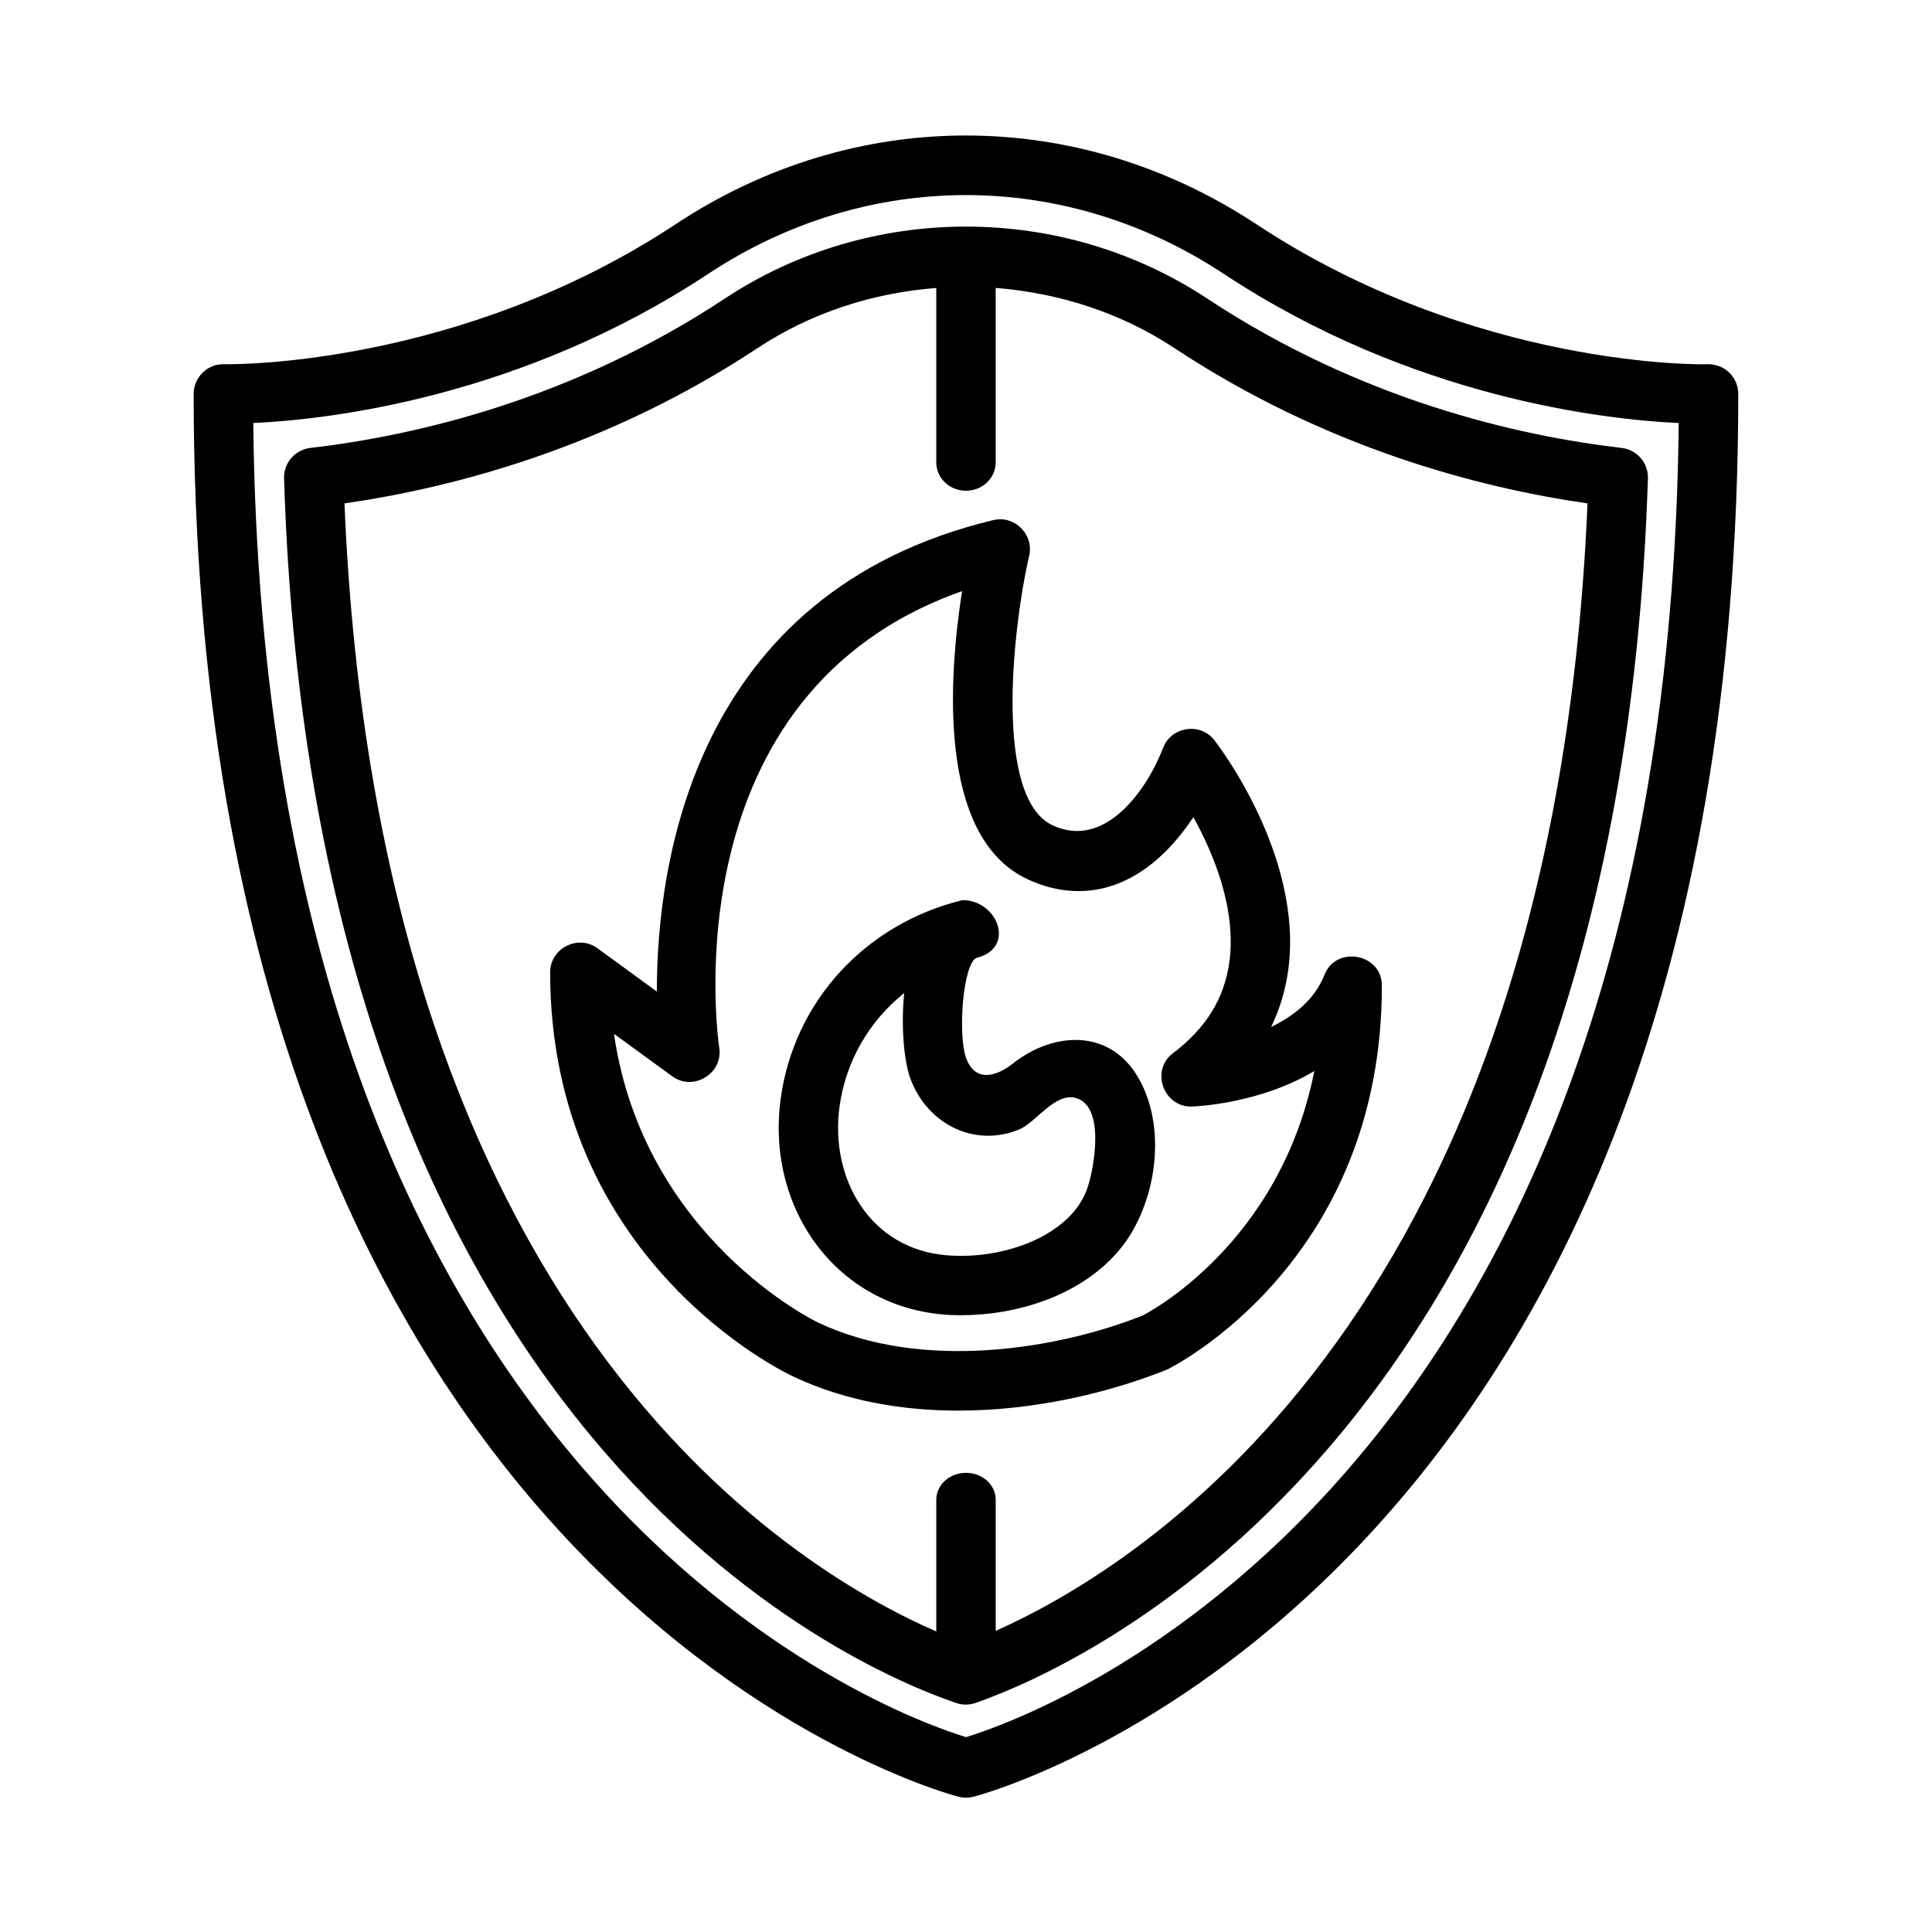
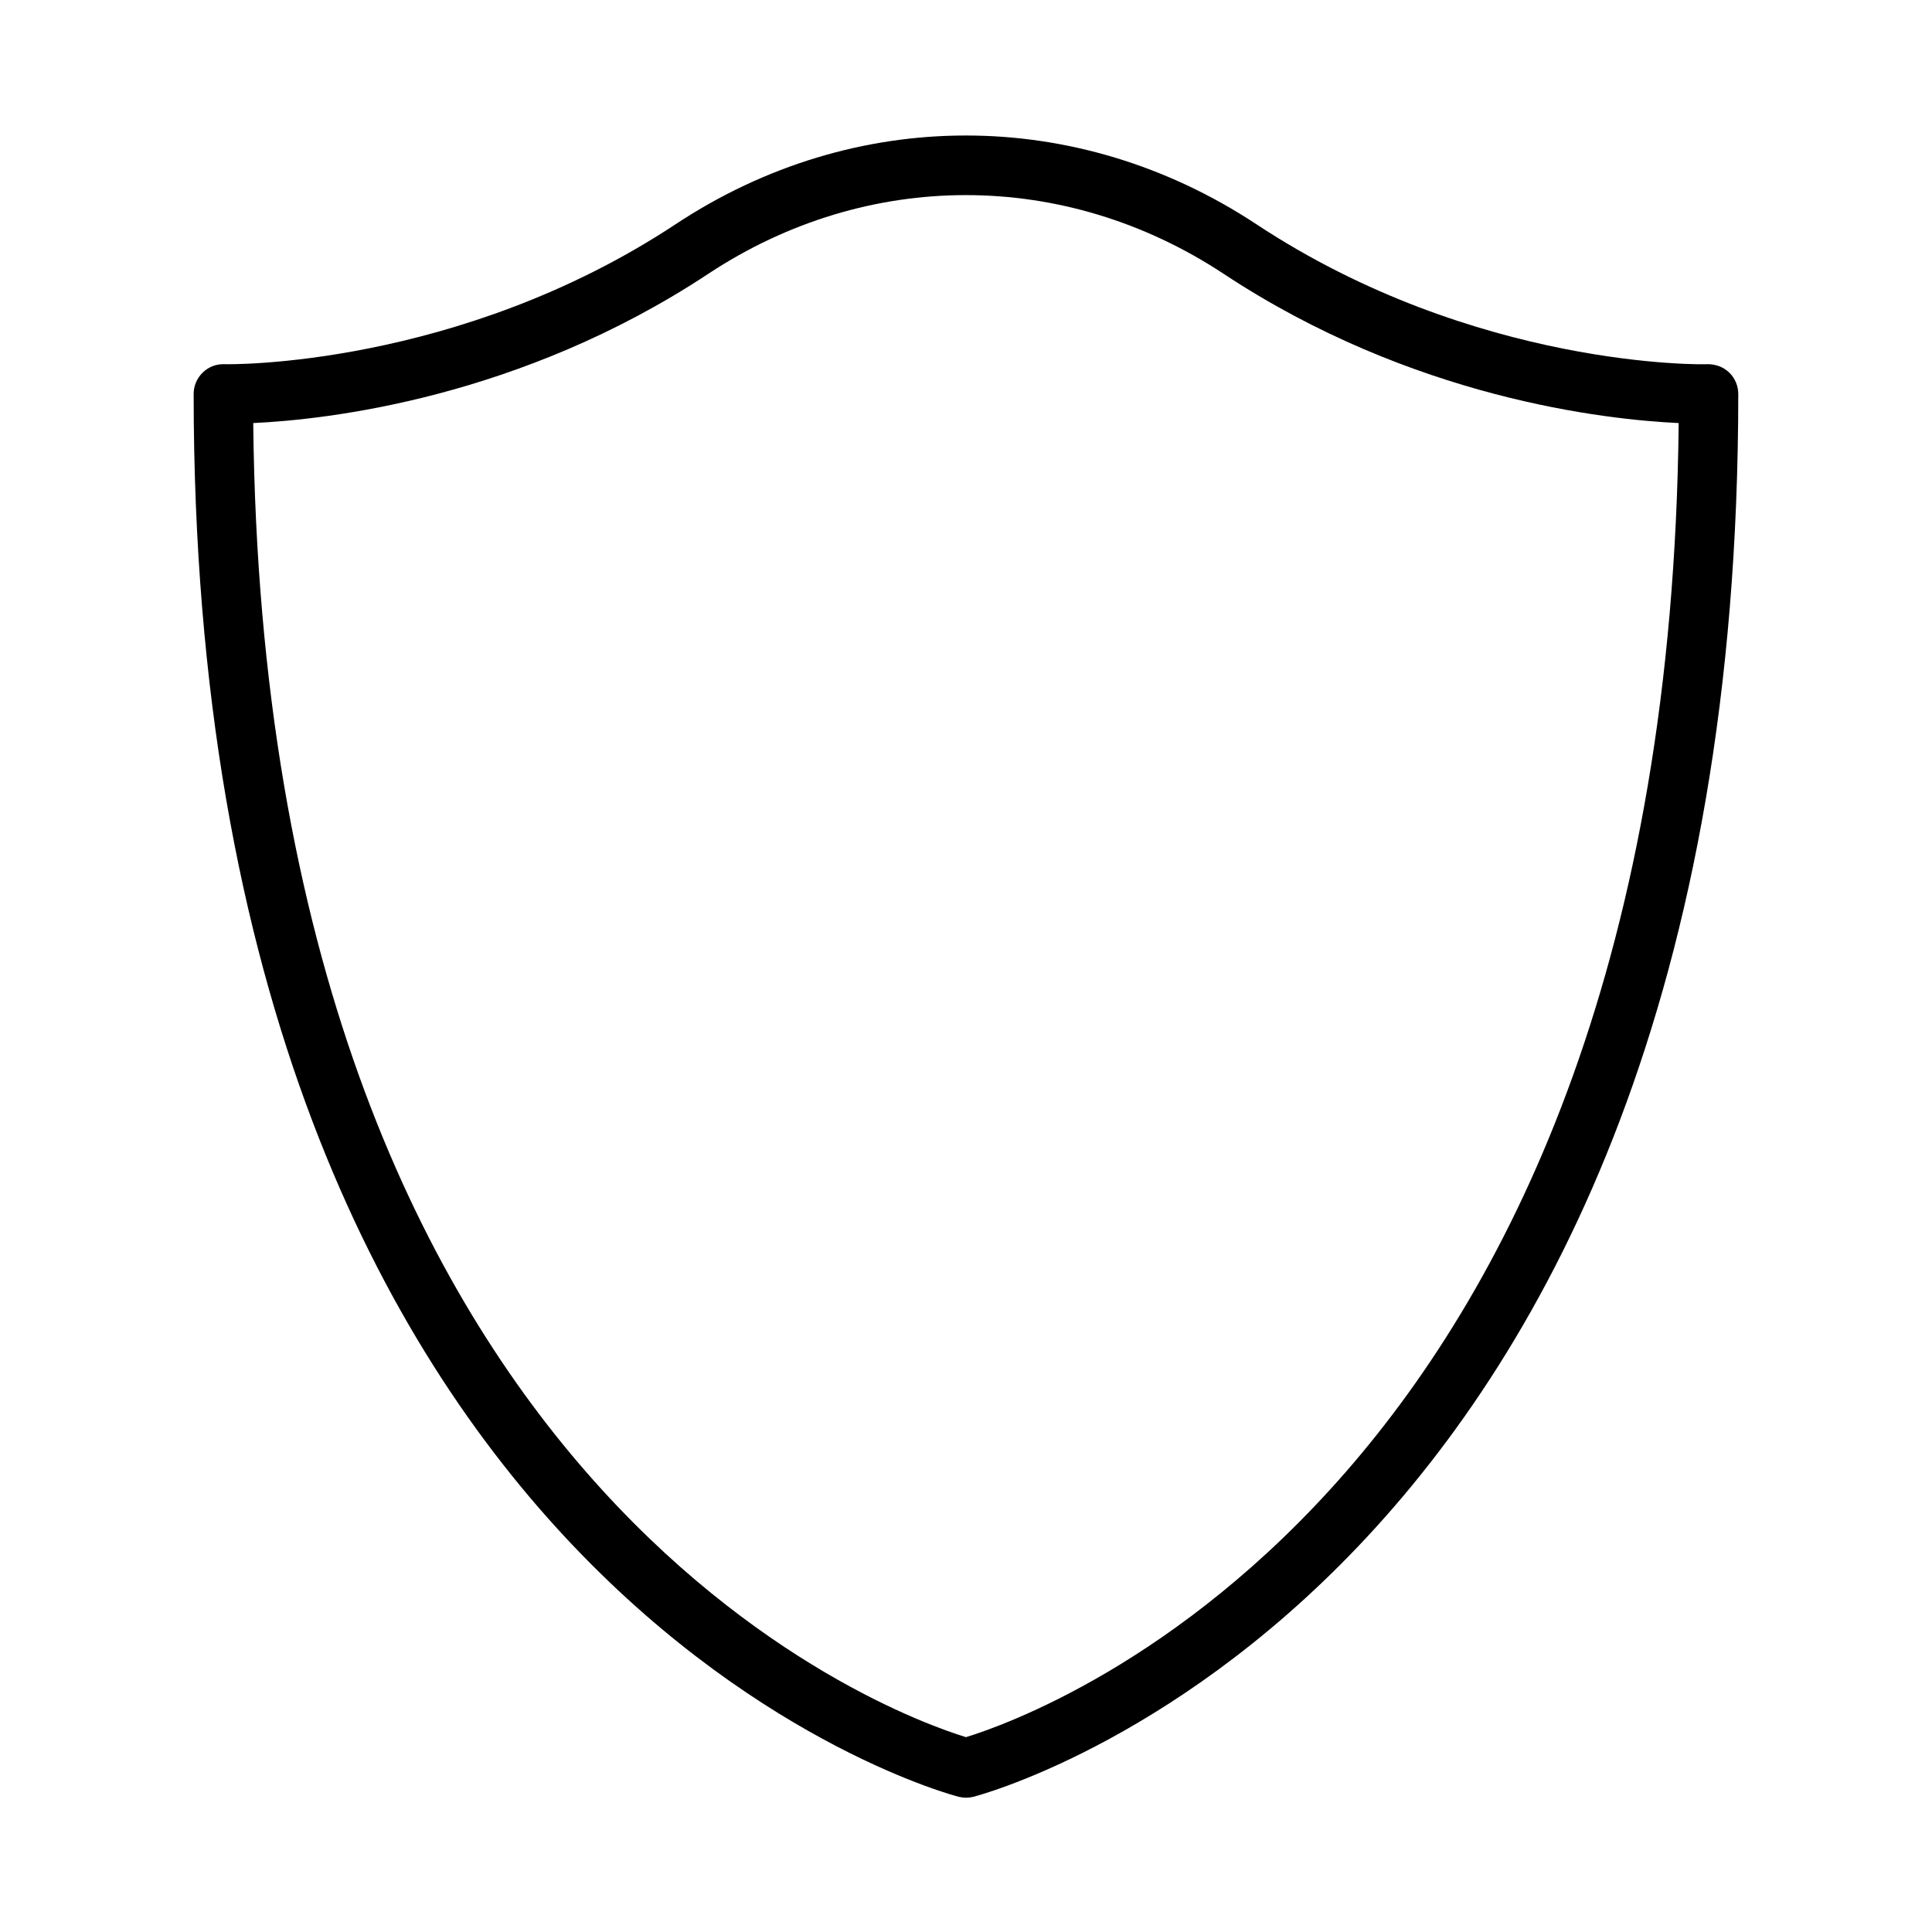
<svg xmlns="http://www.w3.org/2000/svg" fill="#000000" width="800px" height="800px" version="1.1" viewBox="144 144 512 512">
  <g>
-     <path d="m400 620.41c-0.617 0-1.246-0.078-1.859-0.223-2.031-0.492-202.82-52.859-202.82-371.8 0-2.121 0.859-4.152 2.383-5.637 1.523-1.484 3.445-2.281 5.688-2.238 0.832 0.078 61.949 1.039 119.68-37.105 47.387-31.332 106.36-31.324 153.84-0.008 58.117 38.398 118.99 37.23 119.66 37.113 2.121 0.008 4.164 0.738 5.703 2.231 1.52 1.484 2.383 3.523 2.383 5.644 0 318.95-200.78 371.32-202.81 371.81-0.617 0.145-1.246 0.219-1.859 0.219zm-188.88-364.3c2.965 282.86 169.28 342.25 188.88 348.25 19.602-5.996 185.91-65.383 188.88-348.25-19.48-0.906-70.664-6.551-120.63-39.574-42.129-27.781-94.434-27.781-136.5 0-49.969 33.027-101.15 38.668-120.63 39.574z" />
-     <path d="m397.97 517.83c-15.02 0-30.18-2.606-43.879-9.102-2.598-1.207-64.297-30.949-64.297-107.09 0-6.34 7.391-10.082 12.516-6.359l15.762 11.492c-0.016-33.535 9.484-105.82 89.172-124.94 5.594-1.344 10.805 3.801 9.504 9.41-4.598 20.156-9.164 64.125 6.086 71.418 13.887 6.641 25.102-9.242 29.414-20.5 2.16-5.641 9.844-6.777 13.562-2.031 0.953 1.238 23.57 30.625 19.617 60.715-0.723 5.441-2.246 10.547-4.551 15.297 5.965-2.859 11.531-7.211 14.145-13.844 3.074-7.809 15.188-5.602 15.188 2.875 0.047 72.816-54.613 100.64-56.934 101.79-15.59 6.234-35.316 10.863-55.305 10.863zm-91.266-99.859c7.902 54.266 53.582 76.281 54.09 76.516 27.461 13.016 63.516 7.113 86.07-1.883 1.199-0.629 36.332-18.797 45.449-64.777-14.391 8.641-31.348 9.387-32.438 9.418-7.527 0.223-11.082-9.59-5.016-14.145 8.777-6.633 13.668-14.582 14.961-24.309 1.844-14.074-4.273-28.684-9.562-38.238-4.383 6.617-10.945 14.016-19.82 17.551-7.793 3.106-16.25 2.668-24.398-1.23-23.77-11.371-20.559-54.012-17.082-76.215-76.984 27.125-64.934 117.07-64.344 121.09 0.992 6.797-6.918 11.523-12.438 7.496z" />
-     <path d="m398.35 492.55c-31.219-0.074-51.57-27.242-47.461-57.359 3.492-25.723 22.371-46.371 48.207-52.652 9.312 0 14.258 12.742 3.637 15.32-3.535 1.707-4.938 20.168-2.738 26.422 2.332 6.641 7.969 5.098 12.48 1.527 10.125-8.008 24.562-9.402 32.43 2.574 8.914 13.633 5.734 35.336-4.652 47.328-10.156 11.727-26.773 16.875-41.902 16.84zm-14.727-85.379c-9.238 7.387-15.5 18.02-17.145 30.145-2.59 19.117 8.176 37.711 28.398 39.344 15.066 1.27 33.211-5.227 37.391-18.09 1.703-5.203 4.613-21.234-3.016-23.547-5.652-1.711-10.625 6.453-15.234 8.328-12.176 4.945-24.629-1.824-28.875-13.844-1.52-4.324-2.43-13.41-1.52-22.336z" />
-     <path d="m573.75 262.71c-27.66-3.231-69.172-12.723-109.84-39.598-38.516-25.406-89.328-25.422-127.81 0-40.684 26.875-82.195 36.371-109.86 39.598-4.055 0.477-7.086 3.973-6.961 8.062 7.828 253.76 149.75 314.88 178.12 324.54 0.816 0.285 1.676 0.422 2.535 0.422 0.875 0 1.754-0.145 2.598-0.438 28.367-9.926 170.25-72.215 178.18-324.53 0.121-4.09-2.894-7.586-6.969-8.062zm-165.88 313.5v-34.77c0-3.938-3.519-7.125-7.871-7.125s-7.871 3.188-7.871 7.125v34.918c-40.148-17.527-147.94-84.391-156.84-298.95 29.09-4.199 69.633-14.836 109.48-41.164 14.391-9.504 30.746-14.645 47.355-15.938v46.258c-0.004 4.137 3.519 7.484 7.871 7.484s7.871-3.348 7.871-7.484v-46.254c16.613 1.301 32.977 6.445 47.371 15.941 39.836 26.332 80.383 36.961 109.47 41.16-8.988 213.05-116.54 280.81-156.84 298.79z" />
+     <path d="m400 620.41c-0.617 0-1.246-0.078-1.859-0.223-2.031-0.492-202.82-52.859-202.82-371.8 0-2.121 0.859-4.152 2.383-5.637 1.523-1.484 3.445-2.281 5.688-2.238 0.832 0.078 61.949 1.039 119.68-37.105 47.387-31.332 106.36-31.324 153.84-0.008 58.117 38.398 118.99 37.23 119.66 37.113 2.121 0.008 4.164 0.738 5.703 2.231 1.52 1.484 2.383 3.523 2.383 5.644 0 318.95-200.78 371.32-202.81 371.81-0.617 0.145-1.246 0.219-1.859 0.219m-188.88-364.3c2.965 282.86 169.28 342.25 188.88 348.25 19.602-5.996 185.91-65.383 188.88-348.25-19.48-0.906-70.664-6.551-120.63-39.574-42.129-27.781-94.434-27.781-136.5 0-49.969 33.027-101.15 38.668-120.63 39.574z" />
  </g>
</svg>